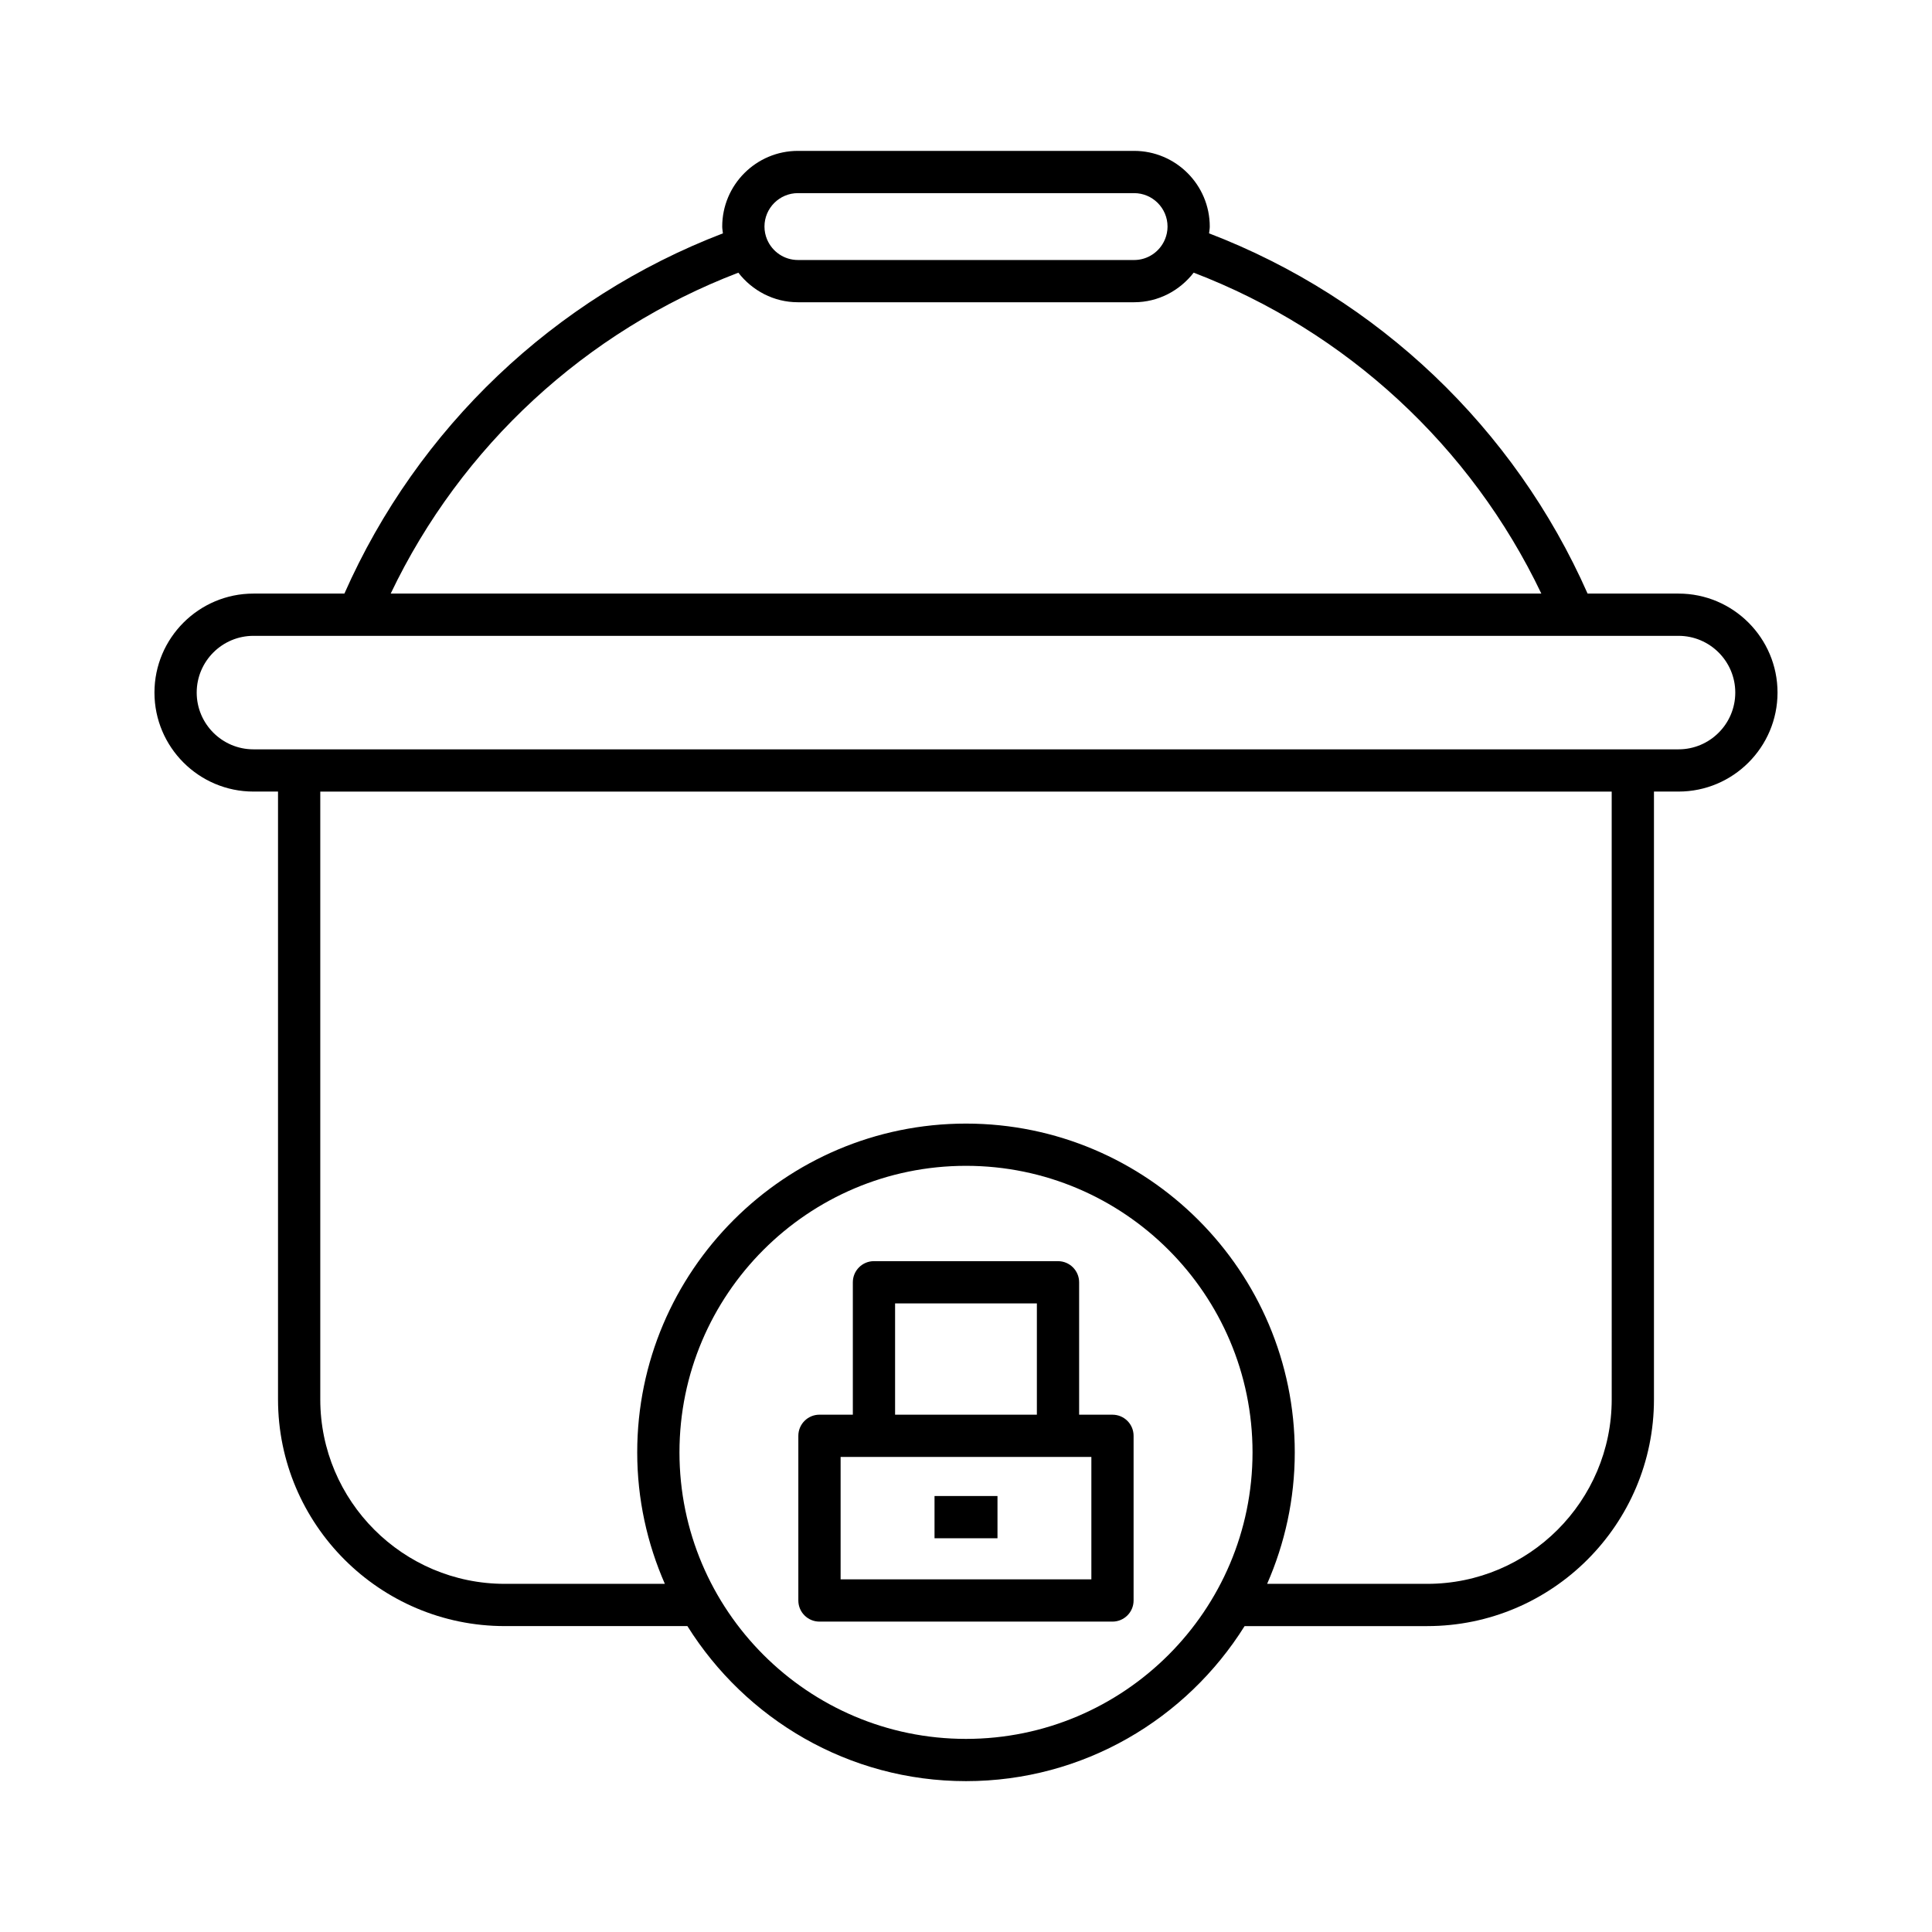
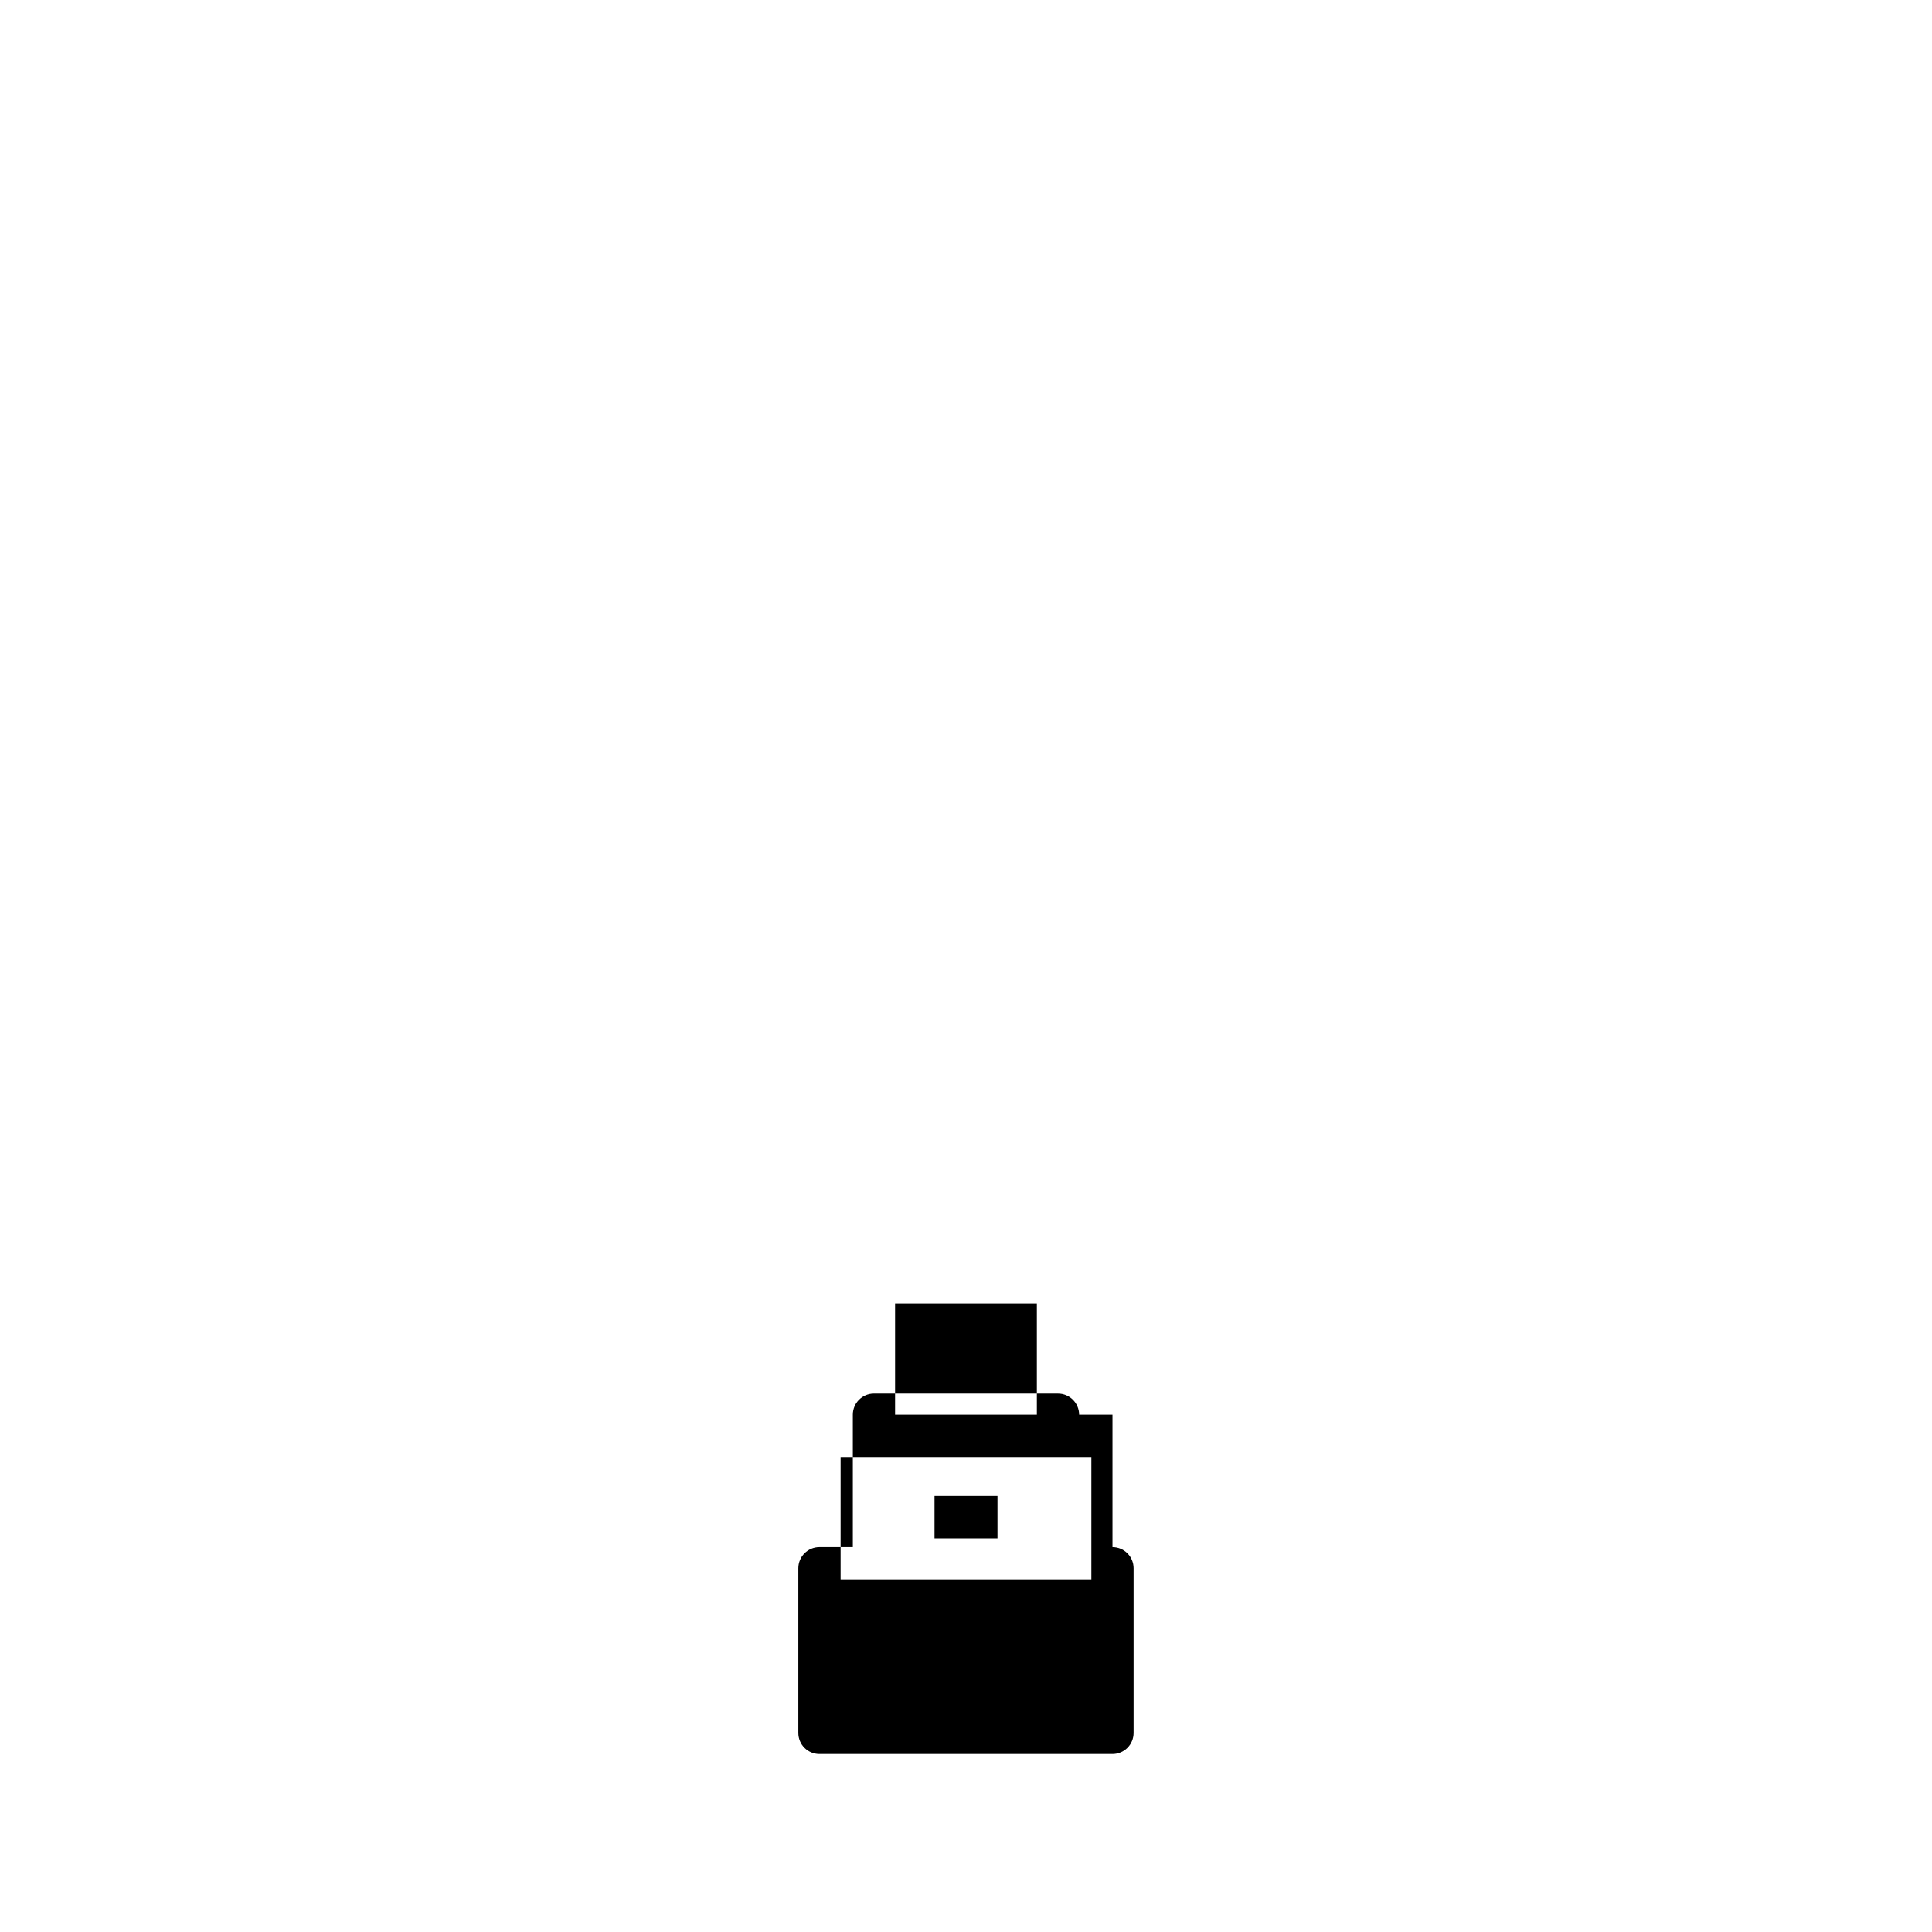
<svg xmlns="http://www.w3.org/2000/svg" fill="#000000" width="800px" height="800px" version="1.1" viewBox="144 144 512 512">
  <g>
-     <path d="m277.77 574.93h48.398c15.41 24.625 42.703 41.09 73.832 41.09s58.422-16.465 73.832-41.086h48.398c33.129 0 60.086-26.957 60.086-60.09v-161.07h6.512c14.465 0 26.234-11.77 26.234-26.234 0-14.465-11.77-26.234-26.234-26.234h-24.102c-19.391-43.887-55.59-78.32-100.31-95.465 0.055-0.602 0.184-1.184 0.184-1.797 0-11.059-9-20.059-20.059-20.059h-89.086c-11.062 0-20.059 9-20.059 20.059 0 0.617 0.129 1.195 0.184 1.797-44.719 17.148-80.918 51.582-100.31 95.465h-24.102c-14.465 0-26.234 11.77-26.234 26.234 0 14.465 11.77 26.234 26.234 26.234h6.512v161.07c0 33.129 26.953 60.086 60.086 60.086zm122.23 29.895c-41.871 0-75.934-34.062-75.934-75.934 0-41.871 34.062-75.934 75.934-75.934s75.934 34.062 75.934 75.934c-0.004 41.867-34.066 75.934-75.934 75.934zm171.12-89.984c0 26.961-21.934 48.895-48.891 48.895h-42.426c4.684-10.684 7.324-22.453 7.324-34.844 0-48.043-39.086-87.129-87.129-87.129s-87.129 39.086-87.129 87.129c0 12.391 2.641 24.164 7.324 34.844h-42.426c-26.957 0-48.891-21.934-48.891-48.895v-161.06h342.24zm-215.66-319.66h89.086c4.887 0 8.863 3.973 8.863 8.863 0 1.195-0.242 2.332-0.676 3.371-0.012 0.035-0.039 0.055-0.055 0.09-0.008 0.02 0 0.035-0.008 0.055-1.363 3.141-4.488 5.348-8.125 5.348l-89.086-0.004c-3.648 0-6.789-2.219-8.145-5.375-0.004-0.008 0-0.012-0.004-0.02-0.004-0.016-0.02-0.027-0.027-0.043-0.441-1.055-0.691-2.211-0.691-3.422 0-4.891 3.981-8.863 8.867-8.863zm-15.793 21.082c3.672 4.731 9.352 7.836 15.793 7.836h89.086c6.441 0 12.117-3.106 15.793-7.84 40.434 15.48 73.492 46.004 92.129 85.043l-304.93 0.004c18.637-39.039 51.691-69.559 92.129-85.043zm-128.5 126.32c-8.293 0-15.039-6.746-15.039-15.039 0-8.293 6.746-15.039 15.039-15.039h377.66c8.293 0 15.039 6.746 15.039 15.039 0 8.293-6.746 15.039-15.039 15.039z" />
-     <path d="m438.82 518.91h-8.84v-35.09c0-3.094-2.508-5.598-5.598-5.598l-48.773-0.004c-3.09 0-5.598 2.504-5.598 5.598v35.09h-8.844c-3.09 0-5.598 2.504-5.598 5.598v43.641c0 3.094 2.508 5.598 5.598 5.598h77.648c3.09 0 5.598-2.504 5.598-5.598v-43.641c0.004-3.094-2.504-5.594-5.594-5.594zm-57.613-29.496h37.574v29.492l-37.574 0.004zm52.016 73.133h-66.453v-32.445h66.453z" />
+     <path d="m438.82 518.91h-8.84c0-3.094-2.508-5.598-5.598-5.598l-48.773-0.004c-3.09 0-5.598 2.504-5.598 5.598v35.09h-8.844c-3.09 0-5.598 2.504-5.598 5.598v43.641c0 3.094 2.508 5.598 5.598 5.598h77.648c3.09 0 5.598-2.504 5.598-5.598v-43.641c0.004-3.094-2.504-5.594-5.594-5.594zm-57.613-29.496h37.574v29.492l-37.574 0.004zm52.016 73.133h-66.453v-32.445h66.453z" />
    <path d="m391.66 540.46h16.684v11.195h-16.684z" />
  </g>
</svg>